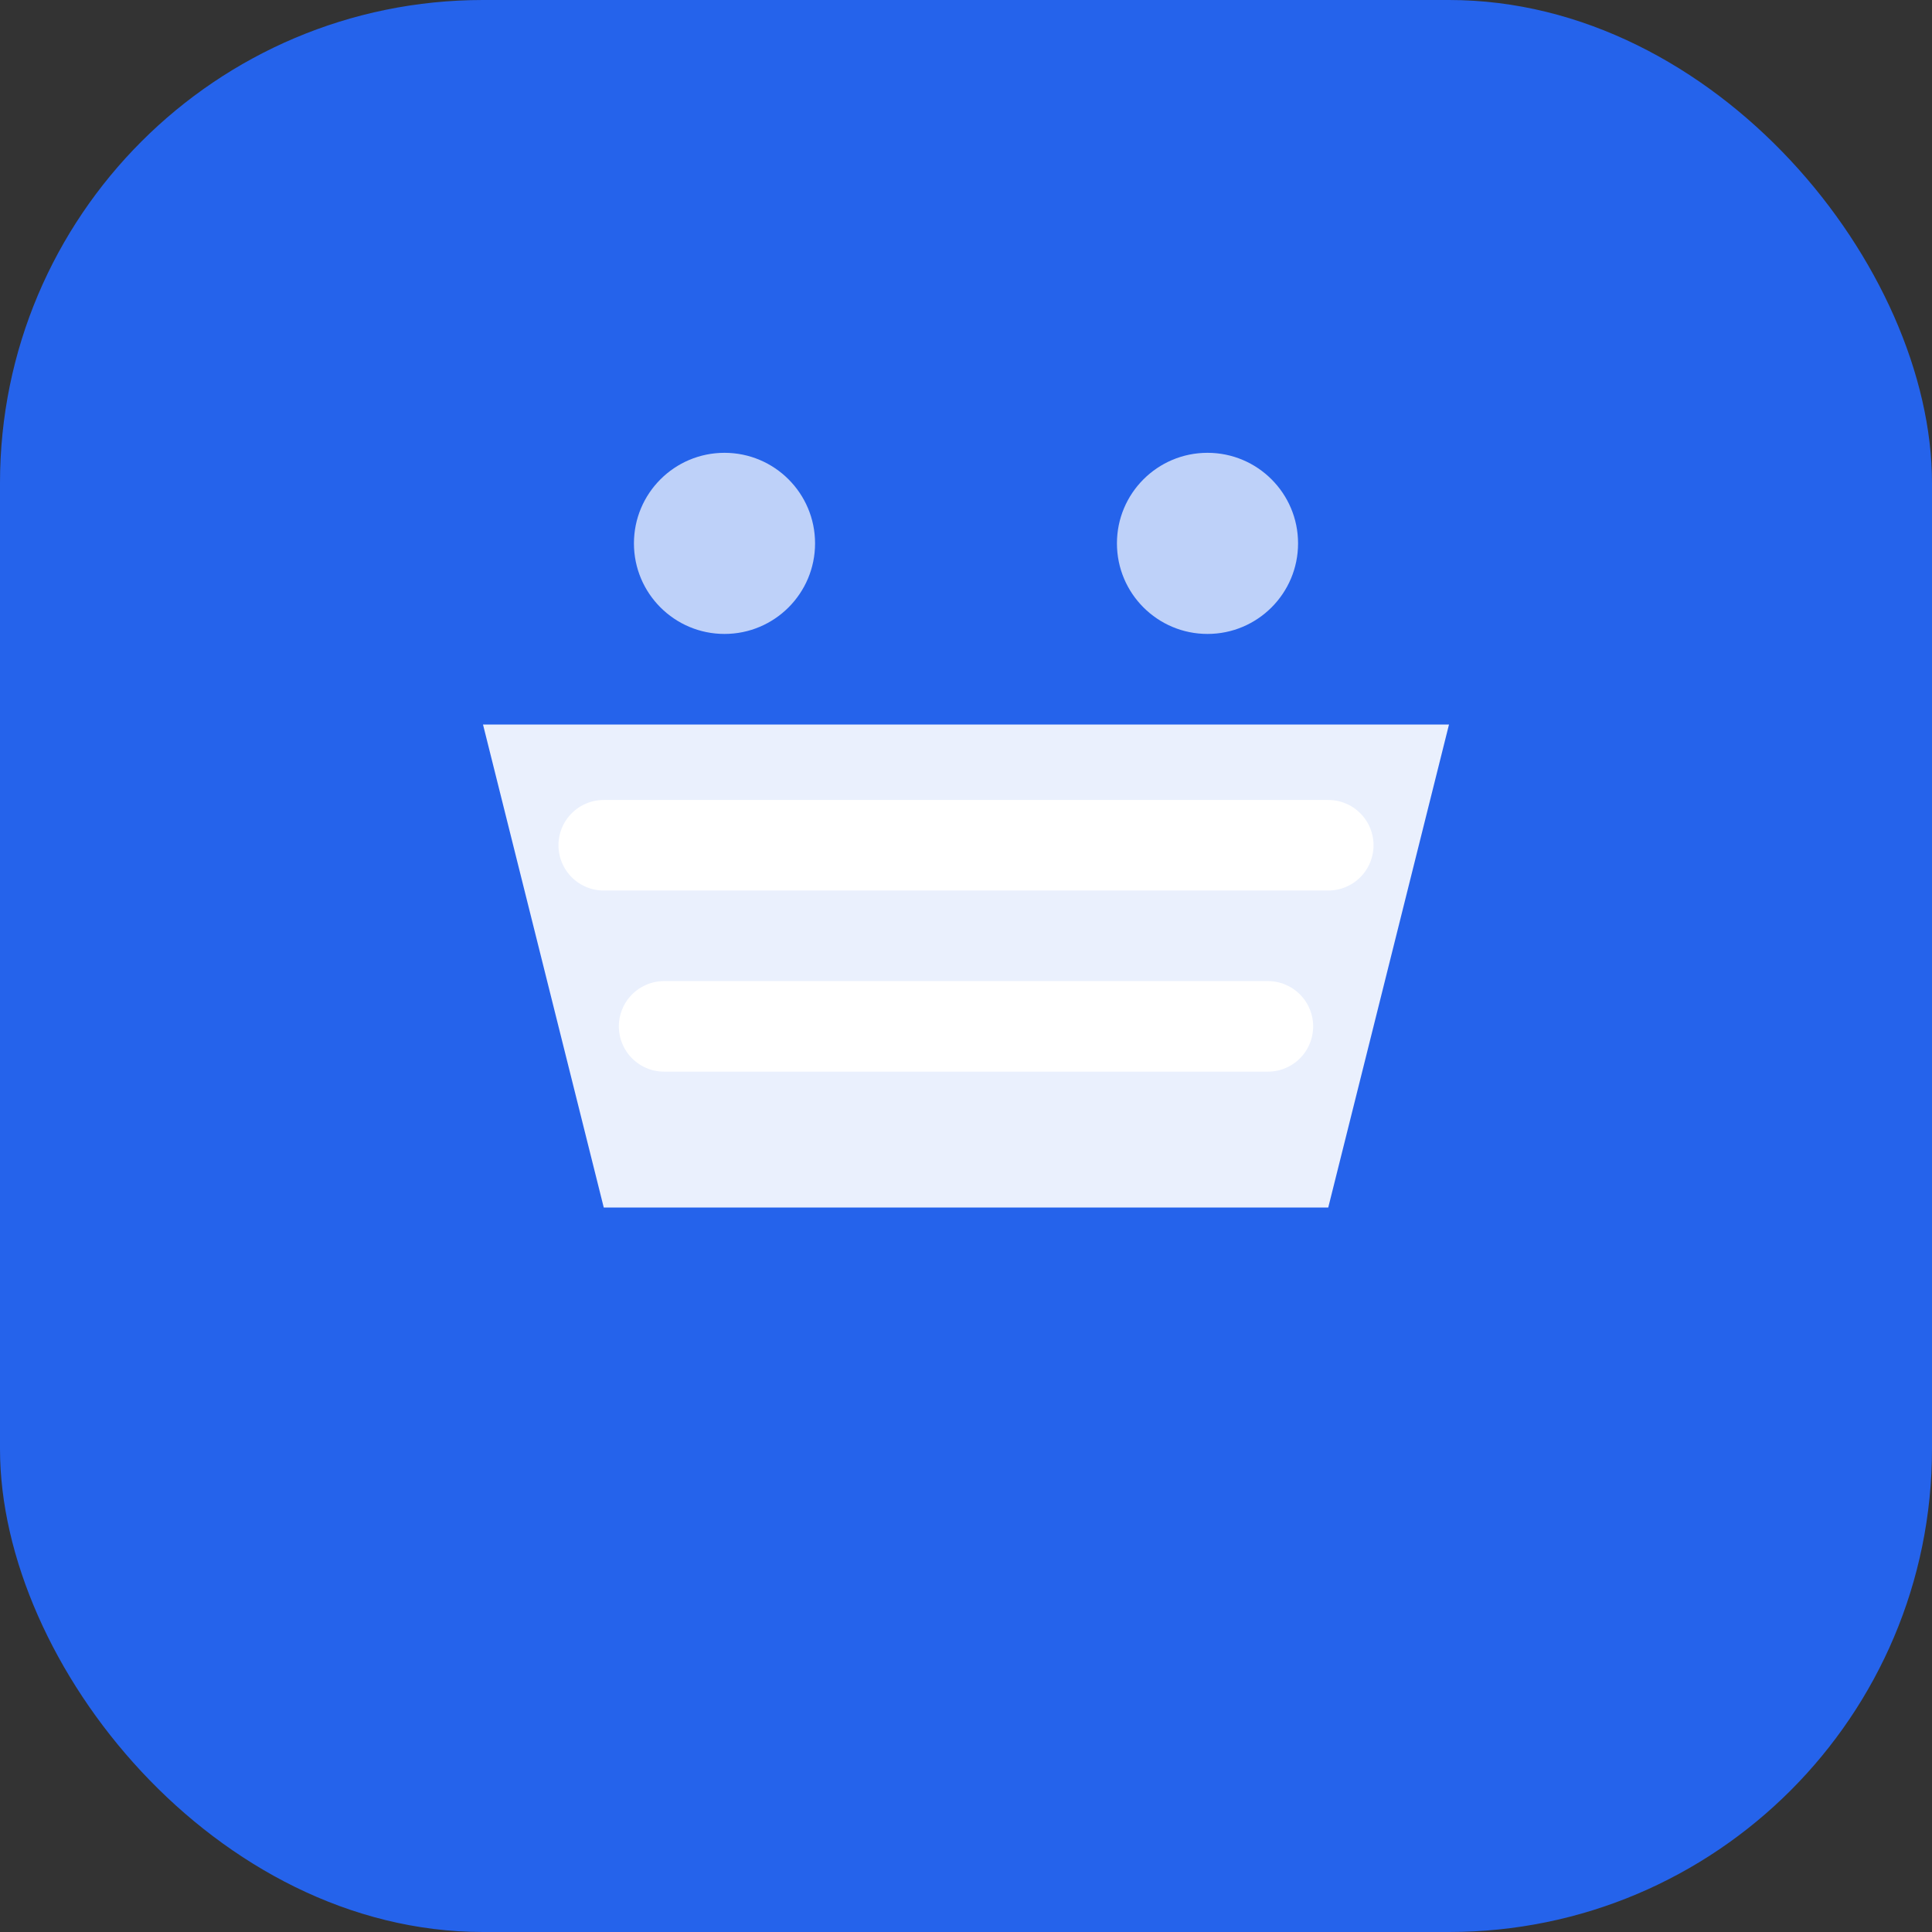
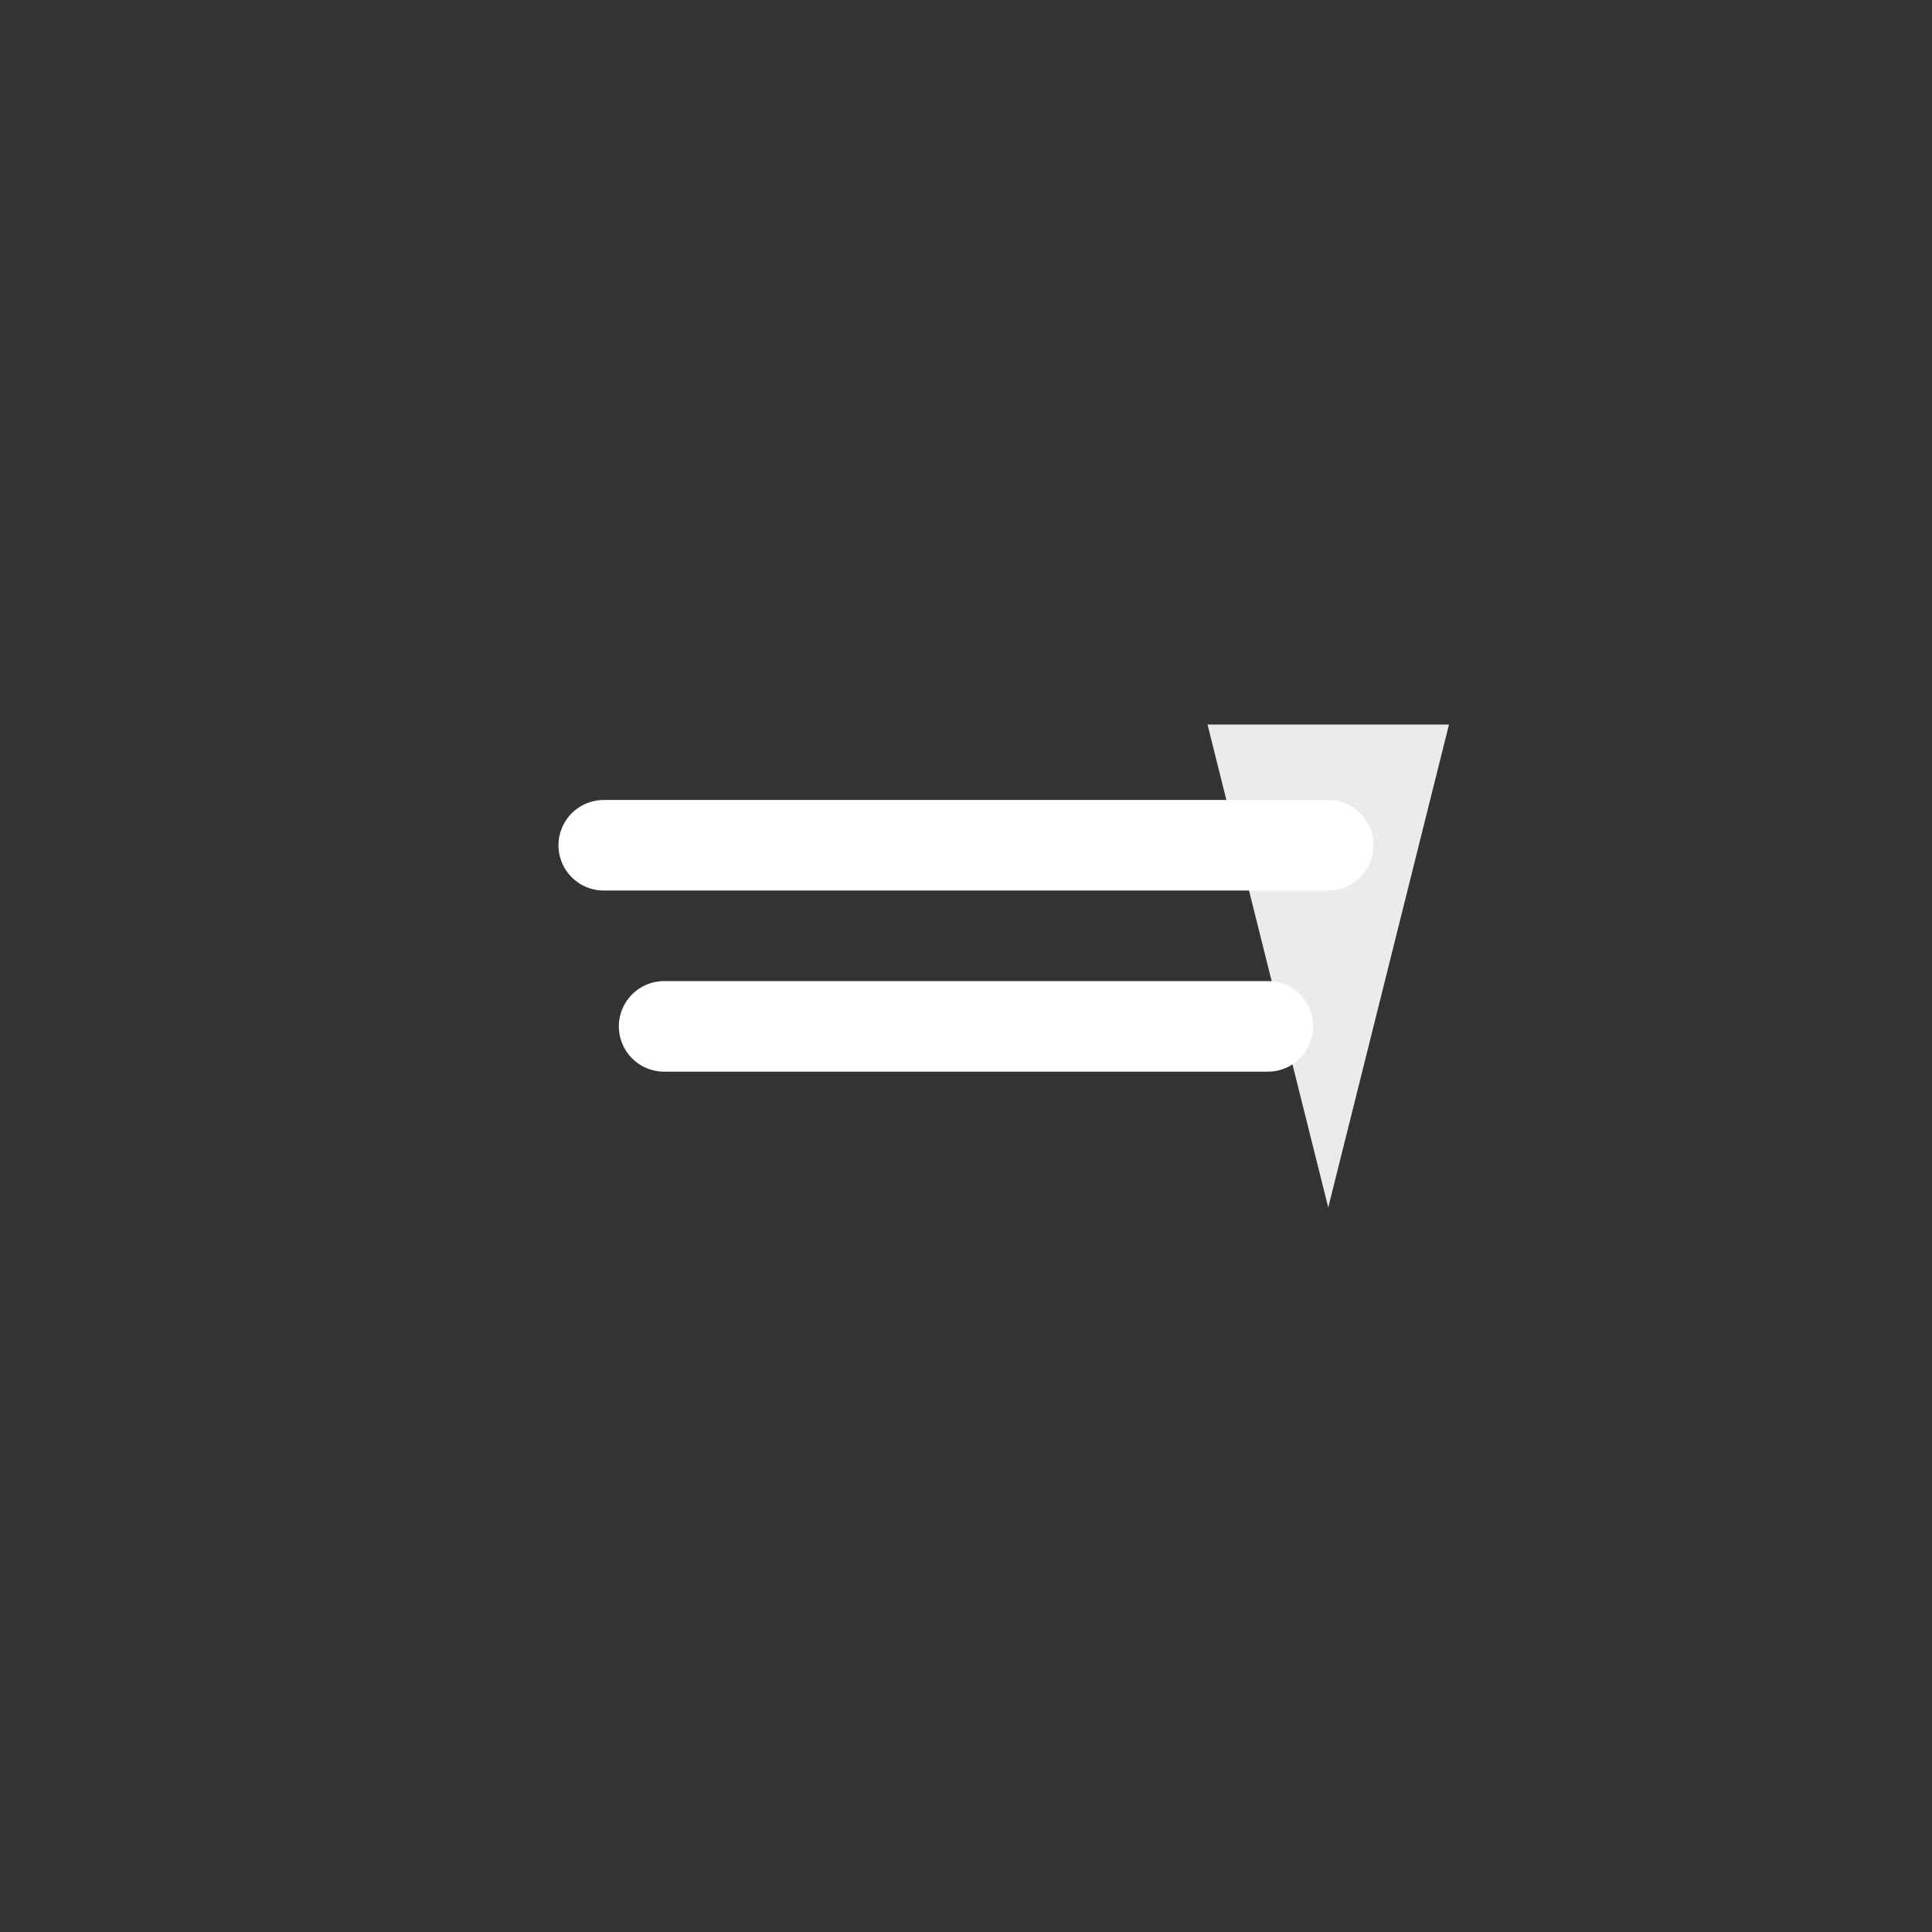
<svg xmlns="http://www.w3.org/2000/svg" width="32" height="32" viewBox="0 0 32 32" fill="none">
  <rect x="0" y="0" width="32" height="32" fill="#333333" stroke="none" />
-   <rect width="32" height="32" rx="8" fill="#2563eb" />
-   <path d="M8 12h16l-2 8H10l-2-8z" fill="white" fill-opacity="0.9" />
+   <path d="M8 12h16l-2 8l-2-8z" fill="white" fill-opacity="0.9" />
  <path d="M10 14h12" stroke="white" stroke-width="1.5" stroke-linecap="round" />
  <path d="M11 17h10" stroke="white" stroke-width="1.5" stroke-linecap="round" />
-   <circle cx="12" cy="9" r="1.5" fill="white" fill-opacity="0.7" />
-   <circle cx="20" cy="9" r="1.5" fill="white" fill-opacity="0.7" />
</svg>